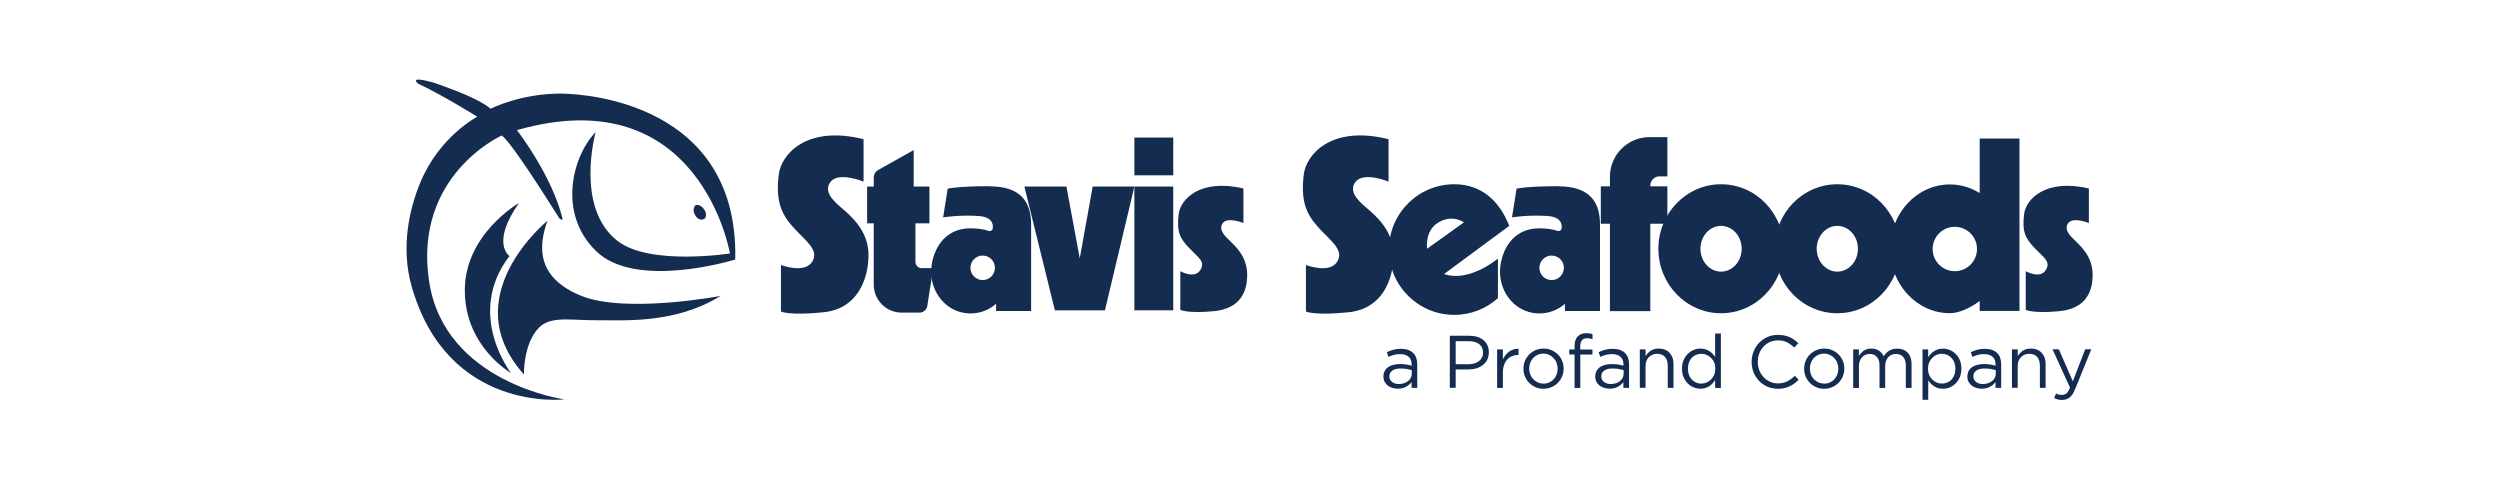
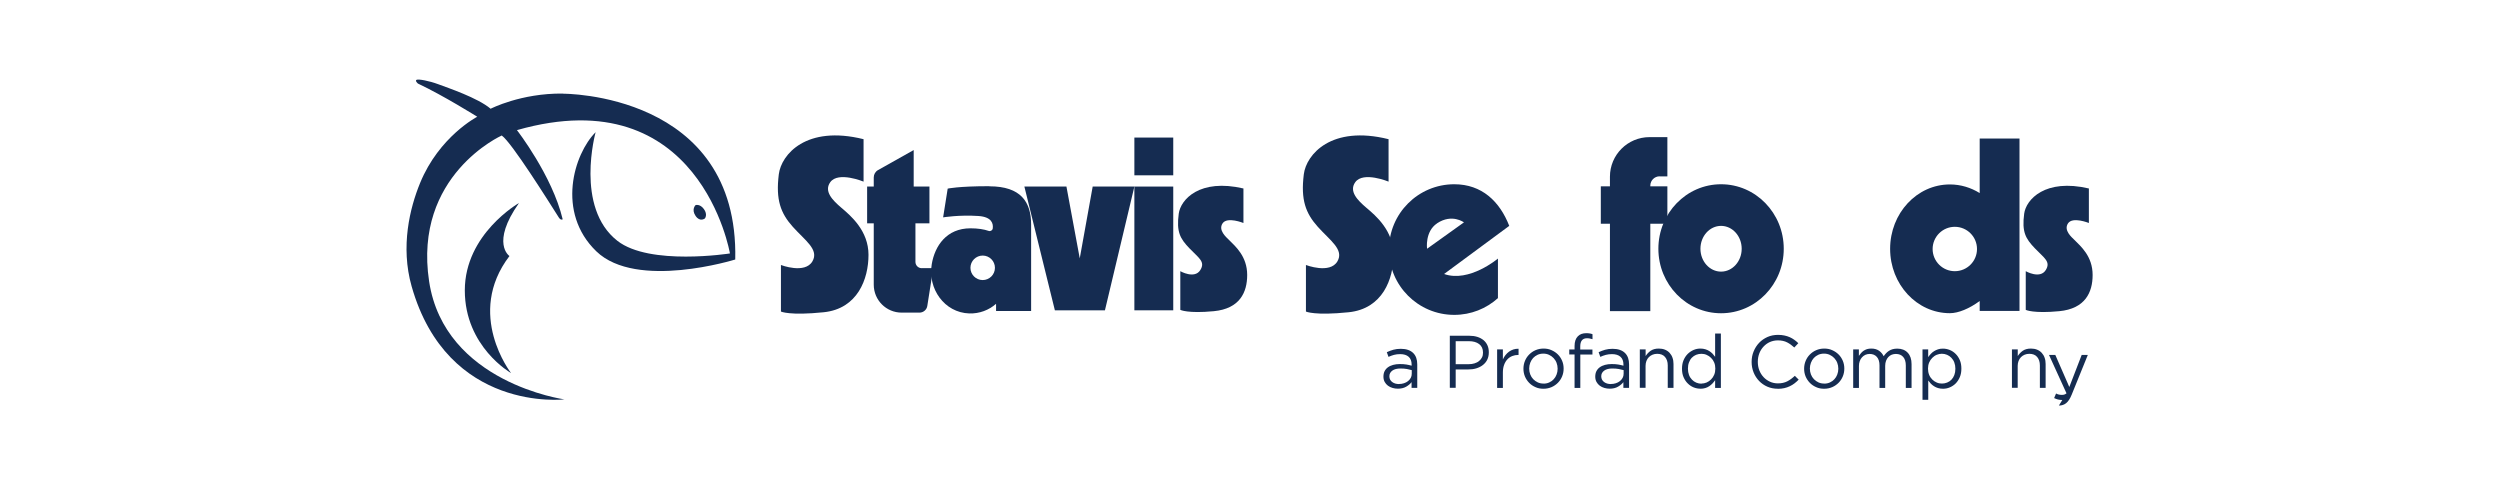
<svg xmlns="http://www.w3.org/2000/svg" id="Layer_1" data-name="Layer 1" viewBox="0 0 400 76.77">
  <defs>
    <style>
      .cls-1 {
        fill: #152c51;
      }
    </style>
  </defs>
  <g>
    <path class="cls-1" d="M90.03,14.99s28.21-.22,27.61,26.53c0,0-15.78,4.92-22.23-1.31s-3.59-15.58-.11-19.06c0,0-3.36,12.03,3.48,17.38,5.16,4.04,18.01,2.02,18.01,2.02,0,0-4.75-28.1-34.08-19.73,0,0,5.64,7.25,7.32,14.27,0,0-.29.21-.6-.26-1.7-2.67-7.54-12.01-9.15-13.15,0,0-14.2,6.35-11.62,23.35,2.46,16.24,21.64,18.87,21.64,18.87,0,0-18.68,2.2-24.44-18.09-1.81-6.38-.28-12.54,1.35-16.52,3.06-7.47,9.15-10.61,9.15-10.61,0,0-5.42-3.4-9.49-5.31,0,0-.52-.45-.22-.6s1.98.15,3.48.71c1.49.56,6.31,2.17,8.37,3.92,0,0,4.82-2.5,11.55-2.43Z" />
    <path class="cls-1" d="M111.29,32.82s-.71.67,0,1.72,1.49.41,1.49.41c0,0,.49-.6-.15-1.49s-1.35-.64-1.35-.64Z" />
    <path class="cls-1" d="M81.51,40.96s-3.03-2.02,1.53-8.48c0,0-8.67,4.93-8.67,13.98s7.4,13.23,7.4,13.23c0,0-7.36-9.42-.26-18.72Z" />
-     <path class="cls-1" d="M87.6,35.32s-14.98,12.11-3.77,24.59c0,0-.13-4.95,2.43-7.51,1.91-1.91,5.19-1.12,9.3-1.16,4-.04,12.37.67,19.73-3.89,0,0-15.25,2.88-22.35-.04-7.1-2.91-6.84-7.88-5.34-11.99Z" />
    <path class="cls-1" d="M138.17,22.28v6.78s-4.04-1.68-5.32.08c-1.06,1.46.34,2.89,1.79,4.12s4.32,3.64,4.32,7.51-1.74,8.63-7.17,9.19c-5.44.56-6.84-.11-6.84-.11v-7.45s3.84,1.48,5.04-.59c1.09-1.88-1.18-3.33-3.14-5.52s-2.75-4.33-2.24-8.41c.39-3.14,4.37-7.9,13.56-5.61Z" />
    <path class="cls-1" d="M222.17,22.28v6.78s-4.04-1.68-5.32.08c-1.06,1.46.34,2.89,1.79,4.12,1.46,1.23,4.32,3.64,4.32,7.51s-1.74,8.63-7.17,9.19c-5.44.56-6.84-.11-6.84-.11v-7.45s3.84,1.48,5.04-.59c1.09-1.88-1.18-3.33-3.14-5.52-1.96-2.19-2.75-4.33-2.24-8.41.39-3.14,4.37-7.9,13.56-5.61Z" />
    <path class="cls-1" d="M198.95,30.16v5.52s-2.6-1.06-3.34.06c-.74,1.1.61,2.23,1.03,2.65,1,1.01,2.91,2.6,2.91,5.61,0,2.78-1.19,5.39-5.34,5.79-4.15.4-5.36-.21-5.36-.21v-6.19s2.28,1.3,3.2-.18c.84-1.35-.24-1.91-1.74-3.48-1.5-1.57-2.1-2.62-1.71-5.55.3-2.25,3.34-5.67,10.37-4.02Z" />
    <path class="cls-1" d="M334.22,30.16v5.52s-2.6-1.06-3.34.06.61,2.23,1.03,2.65c1,1.01,2.91,2.6,2.91,5.61,0,2.78-1.19,5.39-5.34,5.79-4.15.4-5.36-.21-5.36-.21v-6.19s2.28,1.3,3.2-.18c.84-1.35-.24-1.91-1.74-3.48-1.5-1.57-2.1-2.62-1.71-5.55.3-2.25,3.34-5.67,10.37-4.02Z" />
    <rect class="cls-1" x="181.5" y="22.01" width="6.22" height="6.04" />
    <rect class="cls-1" x="181.5" y="29.85" width="6.22" height="19.8" />
    <path class="cls-1" d="M147.48,42.91c-.56,0-1.01-.45-1.01-1.01v-6.17h2.24v-5.89h-2.52v-5.83l-5.7,3.2c-.43.24-.69.69-.69,1.18v1.45h-1.06v5.89h1.06v9.82c0,2.47,2,4.47,4.47,4.47h2.84c.63,0,1.17-.46,1.26-1.08l.95-6.04h-1.85Z" />
    <path class="cls-1" d="M158.3,29.79c-5.04,0-6.67.39-6.67.39l-.73,4.6s2.57-.43,5.66-.22c2.15.15,2.38,1.24,2.28,1.99-.04.3-.35.49-.64.4-.78-.27-1.74-.42-2.93-.42-3.82,0-5.7,2.81-6.19,5.74-.67,3.92,2.02,7.75,6,7.88,1.65.05,3.15-.54,4.29-1.54v1.15h5.61v-13.84c0-3.59-1.63-6.11-6.67-6.11ZM157.23,44.81c-1.08,0-1.96-.88-1.96-1.96s.88-1.96,1.96-1.96,1.96.88,1.96,1.96-.88,1.96-1.96,1.96Z" />
-     <path class="cls-1" d="M249.32,29.79c-5.04,0-6.67.39-6.67.39l-.73,4.6s2.57-.43,5.66-.22c2.15.15,2.38,1.24,2.28,1.99-.04.3-.35.49-.64.4-.78-.27-1.74-.42-2.93-.42-3.82,0-5.7,2.81-6.19,5.74-.67,3.92,2.02,7.75,6,7.88,1.65.05,3.15-.54,4.29-1.54v1.15h5.61v-13.84c0-3.59-1.63-6.11-6.67-6.11ZM248.26,44.81c-1.08,0-1.96-.88-1.96-1.96s.88-1.96,1.96-1.96,1.96.88,1.96,1.96-.88,1.96-1.96,1.96Z" />
    <polygon class="cls-1" points="181.5 29.85 174.83 29.85 172.76 41.34 170.63 29.85 163.9 29.85 168.78 49.65 176.79 49.65 181.5 29.85" />
    <path class="cls-1" d="M275.37,29.48c-5.54,0-10.03,4.62-10.03,10.32s4.49,10.32,10.03,10.32,10.03-4.62,10.03-10.32-4.49-10.32-10.03-10.32ZM275.37,43.46c-1.82,0-3.3-1.64-3.3-3.66s1.48-3.66,3.3-3.66,3.3,1.64,3.3,3.66-1.48,3.66-3.3,3.66Z" />
-     <path class="cls-1" d="M293.97,29.48c-5.54,0-10.03,4.62-10.03,10.32s4.49,10.32,10.03,10.32,10.03-4.62,10.03-10.32-4.49-10.32-10.03-10.32ZM293.97,43.46c-1.82,0-3.3-1.64-3.3-3.66s1.48-3.66,3.3-3.66,3.3,1.64,3.3,3.66-1.48,3.66-3.3,3.66Z" />
    <path class="cls-1" d="M316.75,22.17v8.72c-1.41-.87-3.03-1.38-4.77-1.38-5.28,0-9.56,4.61-9.56,10.3s4.28,10.3,9.56,10.3c1.35,0,3.12-.73,4.77-1.95v1.59h6.37v-27.58h-6.37ZM312.77,43.39c-1.96,0-3.55-1.59-3.55-3.55s1.59-3.55,3.55-3.55,3.55,1.59,3.55,3.55-1.59,3.55-3.55,3.55Z" />
    <path class="cls-1" d="M265.54,28.22h1.24v-6.28h-2.86c-3.5,0-6.33,2.84-6.33,6.33v1.54h-1.46v5.99h1.46v13.98h6.46v-13.98h2.73v-5.99h-2.73v-.11c0-.82.67-1.49,1.49-1.49Z" />
    <path class="cls-1" d="M231.05,43.84l10.43-7.7c-1.52-3.9-4.37-6.66-8.8-6.66-5.77,0-10.45,4.68-10.45,10.45s4.68,10.45,10.45,10.45c2.69,0,5.13-1.01,6.99-2.68v-6.33s-4.61,3.89-8.61,2.47ZM229.93,35.73c2.39-1.59,4.3-.15,4.3-.15l-5.9,4.22s-.38-2.75,1.61-4.07Z" />
  </g>
  <g>
    <path class="cls-1" d="M223.66,62.19c-.29,0-.57-.04-.85-.12-.28-.08-.52-.2-.74-.36-.21-.16-.39-.36-.52-.6-.13-.24-.2-.52-.2-.83v-.02c0-.33.06-.63.19-.88.13-.25.31-.46.54-.62.23-.17.51-.29.83-.38.32-.09.68-.13,1.07-.13s.74.02,1.03.07c.29.05.57.11.85.19v-.19c0-.54-.16-.96-.48-1.24-.32-.28-.77-.42-1.35-.42-.37,0-.7.04-.99.12-.3.08-.59.19-.88.32l-.27-.75c.34-.16.69-.29,1.04-.39s.75-.15,1.2-.15c.87,0,1.54.23,1.99.68.43.43.64,1.03.64,1.81v3.76h-.91v-.92c-.21.28-.5.52-.86.73s-.81.32-1.35.32ZM223.84,61.44c.28,0,.55-.04.79-.12.25-.08.46-.19.65-.34.19-.15.33-.32.44-.52.11-.2.16-.42.16-.67v-.57c-.23-.06-.49-.12-.78-.18-.29-.05-.63-.08-1.01-.08-.57,0-1.01.11-1.32.34-.31.23-.47.52-.47.9v.02c0,.19.04.36.12.52s.2.28.34.39.31.18.49.24c.19.05.38.08.59.08Z" />
    <path class="cls-1" d="M231.97,53.72h3.12c.47,0,.9.06,1.28.18.39.12.71.3.99.52.27.23.48.5.63.83.15.33.22.7.22,1.11v.02c0,.45-.09.85-.26,1.19-.17.34-.41.62-.71.85s-.65.4-1.04.52c-.4.12-.82.17-1.26.17h-2.03v2.94h-.94v-8.34ZM234.98,58.27c.34,0,.65-.04.94-.13.28-.09.53-.21.73-.38.2-.16.36-.36.47-.58s.16-.47.16-.75v-.02c0-.6-.21-1.05-.62-1.36s-.95-.46-1.63-.46h-2.12v3.68h2.07Z" />
    <path class="cls-1" d="M239.54,55.9h.92v1.61c.11-.25.25-.49.42-.7.17-.21.36-.4.57-.55s.45-.27.7-.35c.25-.08.53-.12.82-.11v.99h-.07c-.33,0-.65.06-.95.18s-.56.3-.78.54c-.22.24-.4.53-.52.89-.13.35-.19.76-.19,1.22v2.45h-.92v-6.16Z" />
    <path class="cls-1" d="M246.94,62.2c-.46,0-.89-.08-1.27-.26-.39-.17-.73-.4-1.01-.69s-.51-.63-.67-1.01c-.16-.39-.24-.8-.24-1.23v-.02c0-.44.08-.85.24-1.24.16-.39.38-.73.67-1.02s.62-.53,1.02-.7c.39-.17.82-.26,1.29-.26s.89.08,1.28.26c.39.17.73.4,1.02.69s.51.63.67,1.01c.16.38.24.8.24,1.23v.02c0,.44-.08.85-.24,1.24-.16.39-.39.73-.67,1.02-.29.29-.63.53-1.02.7-.4.17-.83.26-1.29.26ZM246.96,61.38c.33,0,.64-.06.92-.19.28-.13.52-.3.71-.51.2-.21.35-.46.46-.75.11-.29.17-.59.17-.92v-.02c0-.33-.06-.65-.17-.94s-.28-.54-.48-.76c-.21-.22-.45-.39-.73-.52s-.58-.19-.91-.19-.64.06-.92.19c-.28.13-.51.3-.71.51-.19.21-.35.47-.46.76s-.17.6-.17.92v.02c0,.33.06.64.17.93s.27.54.48.76c.2.21.44.38.72.51.28.13.58.19.91.19Z" />
    <path class="cls-1" d="M251.93,56.71h-.85v-.8h.85v-.54c0-.7.18-1.23.54-1.58.32-.32.76-.48,1.32-.48.21,0,.4.01.55.04.16.02.31.06.46.12v.8c-.17-.05-.32-.08-.45-.11-.13-.03-.28-.04-.44-.04-.71,0-1.07.44-1.07,1.31v.5h1.95v.79h-1.94v5.35h-.92v-5.35Z" />
    <path class="cls-1" d="M257.55,62.19c-.29,0-.57-.04-.85-.12-.28-.08-.52-.2-.74-.36-.21-.16-.39-.36-.52-.6-.13-.24-.2-.52-.2-.83v-.02c0-.33.06-.63.19-.88.13-.25.31-.46.54-.62.23-.17.51-.29.83-.38.32-.09.68-.13,1.07-.13s.74.02,1.03.07c.29.05.57.11.85.19v-.19c0-.54-.16-.96-.48-1.24-.32-.28-.77-.42-1.35-.42-.37,0-.7.04-.99.12-.3.08-.59.19-.88.32l-.27-.75c.34-.16.69-.29,1.04-.39s.75-.15,1.2-.15c.87,0,1.54.23,1.99.68.43.43.64,1.03.64,1.81v3.76h-.91v-.92c-.21.28-.5.52-.86.73s-.81.32-1.35.32ZM257.74,61.44c.28,0,.55-.04.79-.12.25-.08.46-.19.65-.34.19-.15.33-.32.44-.52.11-.2.16-.42.16-.67v-.57c-.23-.06-.49-.12-.78-.18-.29-.05-.63-.08-1.01-.08-.57,0-1.01.11-1.32.34-.31.23-.47.52-.47.9v.02c0,.19.04.36.12.52s.2.28.34.39.31.18.49.24c.19.05.38.08.59.08Z" />
    <path class="cls-1" d="M262.38,55.9h.92v1.07c.21-.33.48-.62.81-.85s.77-.35,1.3-.35c.37,0,.7.06.99.18s.54.29.74.51c.2.22.36.48.46.78.11.3.16.64.16,1v3.82h-.92v-3.59c0-.57-.15-1.02-.44-1.36s-.71-.5-1.26-.5c-.26,0-.51.05-.73.14-.23.09-.42.22-.59.39-.17.17-.3.37-.39.61-.09.24-.14.5-.14.78v3.52h-.92v-6.16Z" />
    <path class="cls-1" d="M272.06,62.19c-.37,0-.73-.07-1.08-.21-.35-.14-.66-.35-.94-.63-.28-.27-.5-.61-.67-1-.17-.39-.25-.84-.25-1.35v-.02c0-.5.08-.95.25-1.35.17-.4.39-.73.67-1.01.28-.27.59-.48.94-.63.35-.15.71-.22,1.08-.22.29,0,.55.04.79.11.24.07.45.17.64.29s.36.26.52.42c.15.16.29.33.41.5v-3.72h.92v8.7h-.92v-1.24c-.13.18-.27.36-.42.52-.16.17-.33.31-.52.44-.19.13-.4.23-.64.3-.23.07-.49.11-.78.11ZM272.23,61.37c.29,0,.56-.06.83-.17.27-.12.5-.28.71-.49s.38-.46.5-.75.18-.61.18-.97v-.02c0-.36-.06-.68-.18-.97s-.29-.54-.5-.74c-.21-.21-.45-.37-.71-.48-.27-.12-.54-.17-.83-.17-.3,0-.58.05-.85.16-.26.11-.49.26-.68.46-.2.2-.35.45-.46.75-.12.29-.17.63-.17,1v.02c0,.37.06.69.17.99s.27.54.47.75c.2.21.43.37.69.48.26.11.54.17.83.17Z" />
    <path class="cls-1" d="M284.45,62.2c-.6,0-1.16-.11-1.67-.33-.51-.22-.95-.53-1.32-.91-.37-.39-.67-.84-.88-1.36-.21-.52-.32-1.08-.32-1.68v-.02c0-.59.1-1.14.32-1.67.21-.52.5-.98.88-1.38.37-.39.82-.7,1.33-.93.52-.23,1.08-.34,1.69-.34.38,0,.72.03,1.03.1s.59.15.85.27c.26.12.5.25.73.42.22.16.44.34.64.54l-.64.69c-.36-.33-.74-.61-1.15-.82-.41-.21-.9-.32-1.47-.32-.46,0-.89.09-1.28.26-.39.17-.73.42-1.02.73s-.52.67-.68,1.09c-.16.42-.24.86-.24,1.34v.02c0,.48.08.94.24,1.35s.39.78.68,1.09.63.55,1.02.73c.39.18.82.27,1.28.27.57,0,1.06-.11,1.48-.32.41-.21.82-.51,1.22-.89l.62.61c-.21.22-.44.42-.67.6s-.49.33-.76.46c-.27.13-.56.23-.87.3-.31.07-.66.11-1.04.11Z" />
    <path class="cls-1" d="M291.85,62.2c-.46,0-.89-.08-1.27-.26-.39-.17-.73-.4-1.01-.69s-.51-.63-.67-1.01c-.16-.39-.24-.8-.24-1.23v-.02c0-.44.08-.85.24-1.24.16-.39.38-.73.67-1.02s.62-.53,1.02-.7c.39-.17.82-.26,1.29-.26s.89.08,1.28.26c.39.17.73.4,1.02.69s.51.63.67,1.01c.16.38.24.8.24,1.23v.02c0,.44-.08.85-.24,1.24-.16.39-.39.73-.67,1.02-.29.29-.63.53-1.02.7-.4.17-.83.26-1.29.26ZM291.87,61.38c.33,0,.64-.06.92-.19.28-.13.52-.3.71-.51.2-.21.35-.46.46-.75.11-.29.17-.59.17-.92v-.02c0-.33-.06-.65-.17-.94s-.28-.54-.48-.76c-.21-.22-.45-.39-.73-.52s-.58-.19-.91-.19-.64.06-.92.19c-.28.13-.51.3-.71.51-.19.21-.35.47-.46.76s-.17.6-.17.92v.02c0,.33.06.64.17.93s.27.54.48.76c.2.21.44.38.72.51.28.13.58.19.91.19Z" />
    <path class="cls-1" d="M296.5,55.9h.92v1.04c.1-.15.22-.3.34-.44s.26-.27.42-.38.34-.19.54-.26c.2-.06.43-.09.69-.09.5,0,.91.12,1.24.35.33.23.57.53.74.88.11-.17.24-.33.38-.48.14-.15.3-.28.47-.39s.37-.2.59-.26c.22-.06.46-.09.73-.09.71,0,1.27.22,1.68.66s.61,1.05.61,1.82v3.81h-.92v-3.59c0-.59-.14-1.05-.42-1.37-.28-.32-.67-.48-1.17-.48-.23,0-.45.04-.66.12-.21.08-.39.21-.54.37-.15.16-.28.36-.37.6-.09.24-.14.51-.14.81v3.54h-.91v-3.61c0-.58-.14-1.03-.42-1.35-.28-.32-.67-.48-1.16-.48-.25,0-.47.05-.68.14-.21.1-.39.23-.54.4-.16.17-.28.38-.36.61-.09.23-.13.49-.13.78v3.51h-.92v-6.16Z" />
    <path class="cls-1" d="M307.59,55.9h.92v1.24c.13-.18.27-.36.42-.52.15-.17.33-.31.52-.43s.4-.22.64-.3.49-.11.78-.11c.37,0,.72.07,1.08.21.35.14.67.35.95.63.28.27.5.61.67,1,.17.39.25.84.25,1.35v.02c0,.5-.08.95-.25,1.35-.17.4-.39.73-.66,1.01-.27.27-.59.48-.94.63-.35.15-.72.22-1.09.22-.29,0-.55-.04-.79-.11-.24-.07-.45-.17-.64-.29s-.36-.26-.52-.42c-.15-.16-.29-.33-.41-.5v3.09h-.92v-8.07ZM310.7,61.37c.29,0,.57-.05.84-.16s.5-.26.69-.46c.19-.2.35-.45.46-.74s.17-.63.17-1v-.02c0-.37-.06-.69-.17-.99s-.27-.54-.47-.75c-.2-.21-.43-.37-.69-.48-.26-.11-.54-.17-.83-.17s-.56.06-.83.17c-.27.11-.5.28-.71.49s-.38.46-.5.75-.18.61-.18.96v.02c0,.36.06.68.18.98s.29.54.5.75c.21.21.45.37.71.48.27.12.54.17.83.17Z" />
-     <path class="cls-1" d="M317.09,62.19c-.29,0-.57-.04-.85-.12-.28-.08-.52-.2-.74-.36-.21-.16-.39-.36-.52-.6-.13-.24-.2-.52-.2-.83v-.02c0-.33.06-.63.19-.88.13-.25.31-.46.54-.62.23-.17.51-.29.83-.38.32-.09.68-.13,1.07-.13s.74.02,1.03.07c.29.05.57.11.85.19v-.19c0-.54-.16-.96-.48-1.24-.32-.28-.77-.42-1.35-.42-.37,0-.7.04-.99.12-.3.08-.59.19-.88.32l-.27-.75c.34-.16.69-.29,1.04-.39s.75-.15,1.2-.15c.87,0,1.54.23,1.99.68.43.43.64,1.03.64,1.81v3.76h-.91v-.92c-.21.28-.5.52-.86.73s-.81.32-1.35.32ZM317.28,61.44c.28,0,.55-.04.79-.12.25-.08.46-.19.65-.34.19-.15.33-.32.44-.52.11-.2.16-.42.16-.67v-.57c-.23-.06-.49-.12-.78-.18-.29-.05-.63-.08-1.01-.08-.57,0-1.01.11-1.32.34-.31.23-.47.52-.47.9v.02c0,.19.04.36.12.52s.2.28.34.39.31.18.49.24c.19.05.38.08.59.08Z" />
    <path class="cls-1" d="M321.92,55.9h.92v1.07c.21-.33.48-.62.81-.85s.77-.35,1.3-.35c.37,0,.7.06.99.18s.54.29.74.51c.2.22.36.48.46.78.11.3.16.64.16,1v3.82h-.92v-3.59c0-.57-.15-1.02-.44-1.36s-.71-.5-1.26-.5c-.26,0-.51.05-.73.14-.23.09-.42.22-.59.39-.17.17-.3.37-.39.61-.09.24-.14.5-.14.78v3.52h-.92v-6.16Z" />
-     <path class="cls-1" d="M329.97,64c-.25,0-.48-.03-.69-.08-.21-.05-.41-.13-.62-.23l.31-.73c.15.08.3.14.45.17.15.04.32.05.52.05.28,0,.51-.08.7-.25s.38-.47.56-.91l-2.8-6.14h1.01l2.24,5.13,1.98-5.13h.98l-2.58,6.36c-.26.64-.55,1.08-.88,1.35-.32.26-.71.39-1.17.39Z" />
+     <path class="cls-1" d="M329.97,64c-.25,0-.48-.03-.69-.08-.21-.05-.41-.13-.62-.23l.31-.73c.15.08.3.14.45.17.15.04.32.05.52.05.28,0,.51-.08.7-.25l-2.8-6.14h1.01l2.24,5.13,1.98-5.13h.98l-2.58,6.36c-.26.64-.55,1.08-.88,1.35-.32.26-.71.39-1.17.39Z" />
  </g>
</svg>